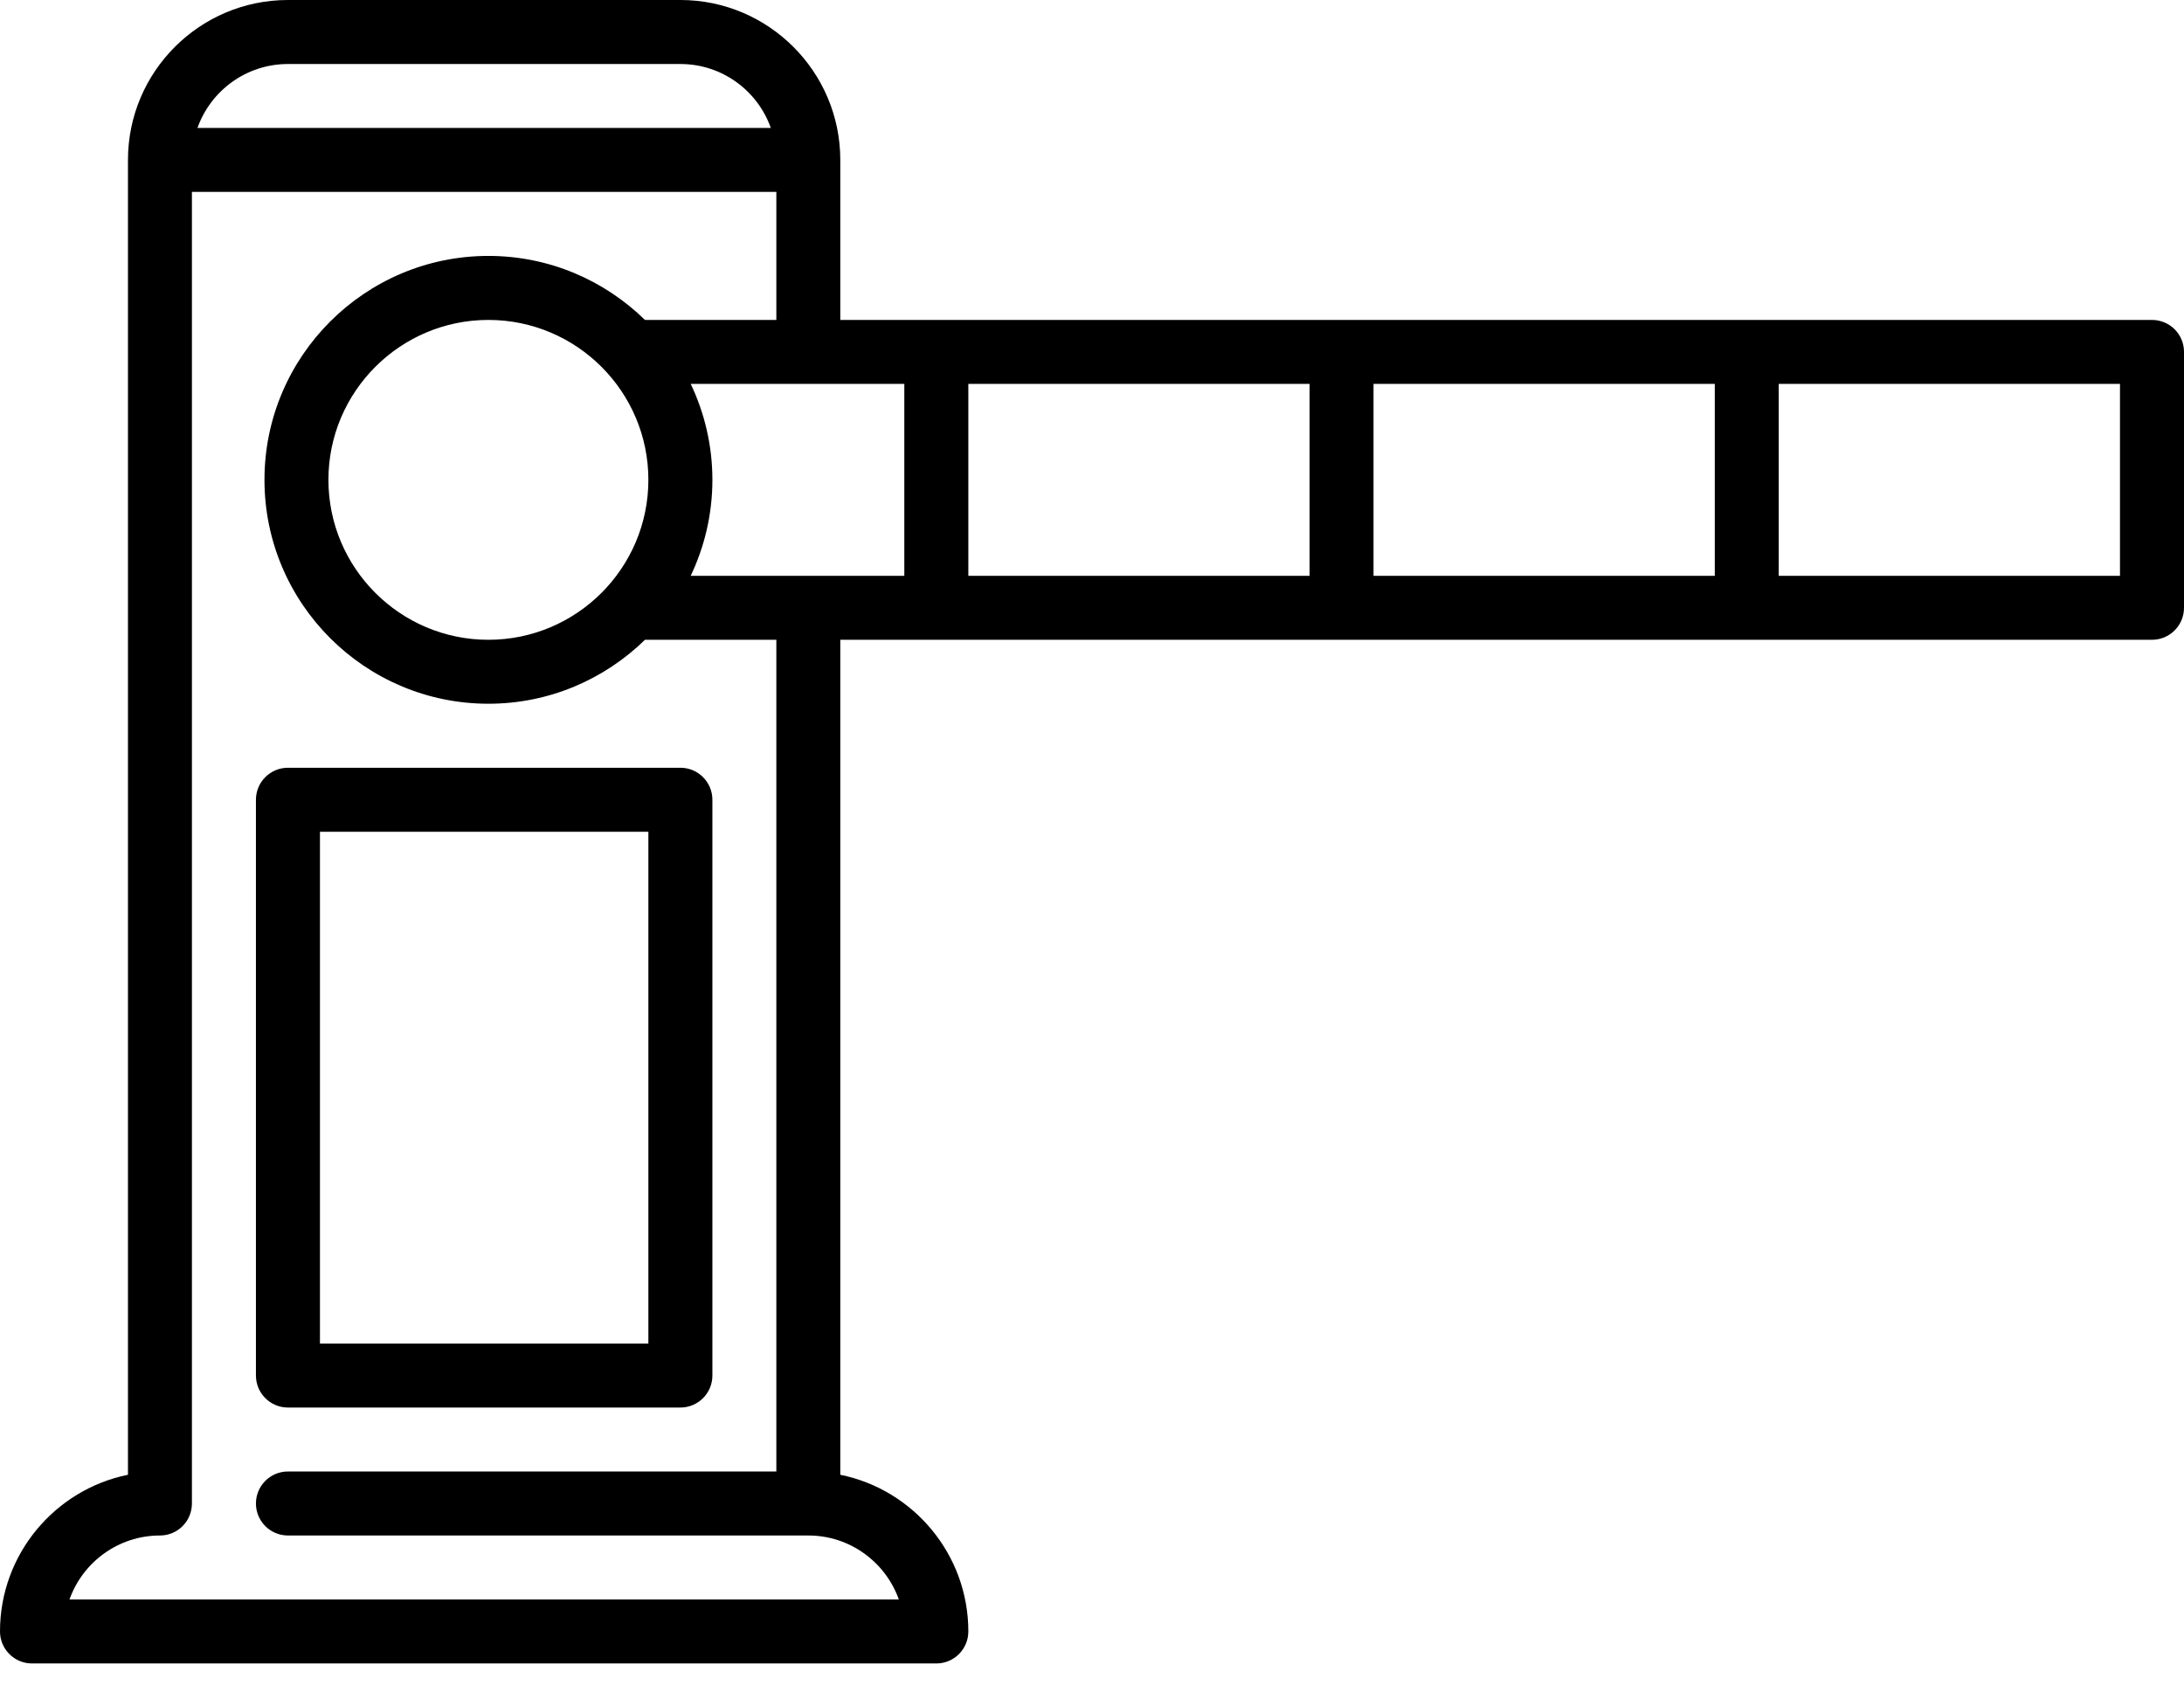
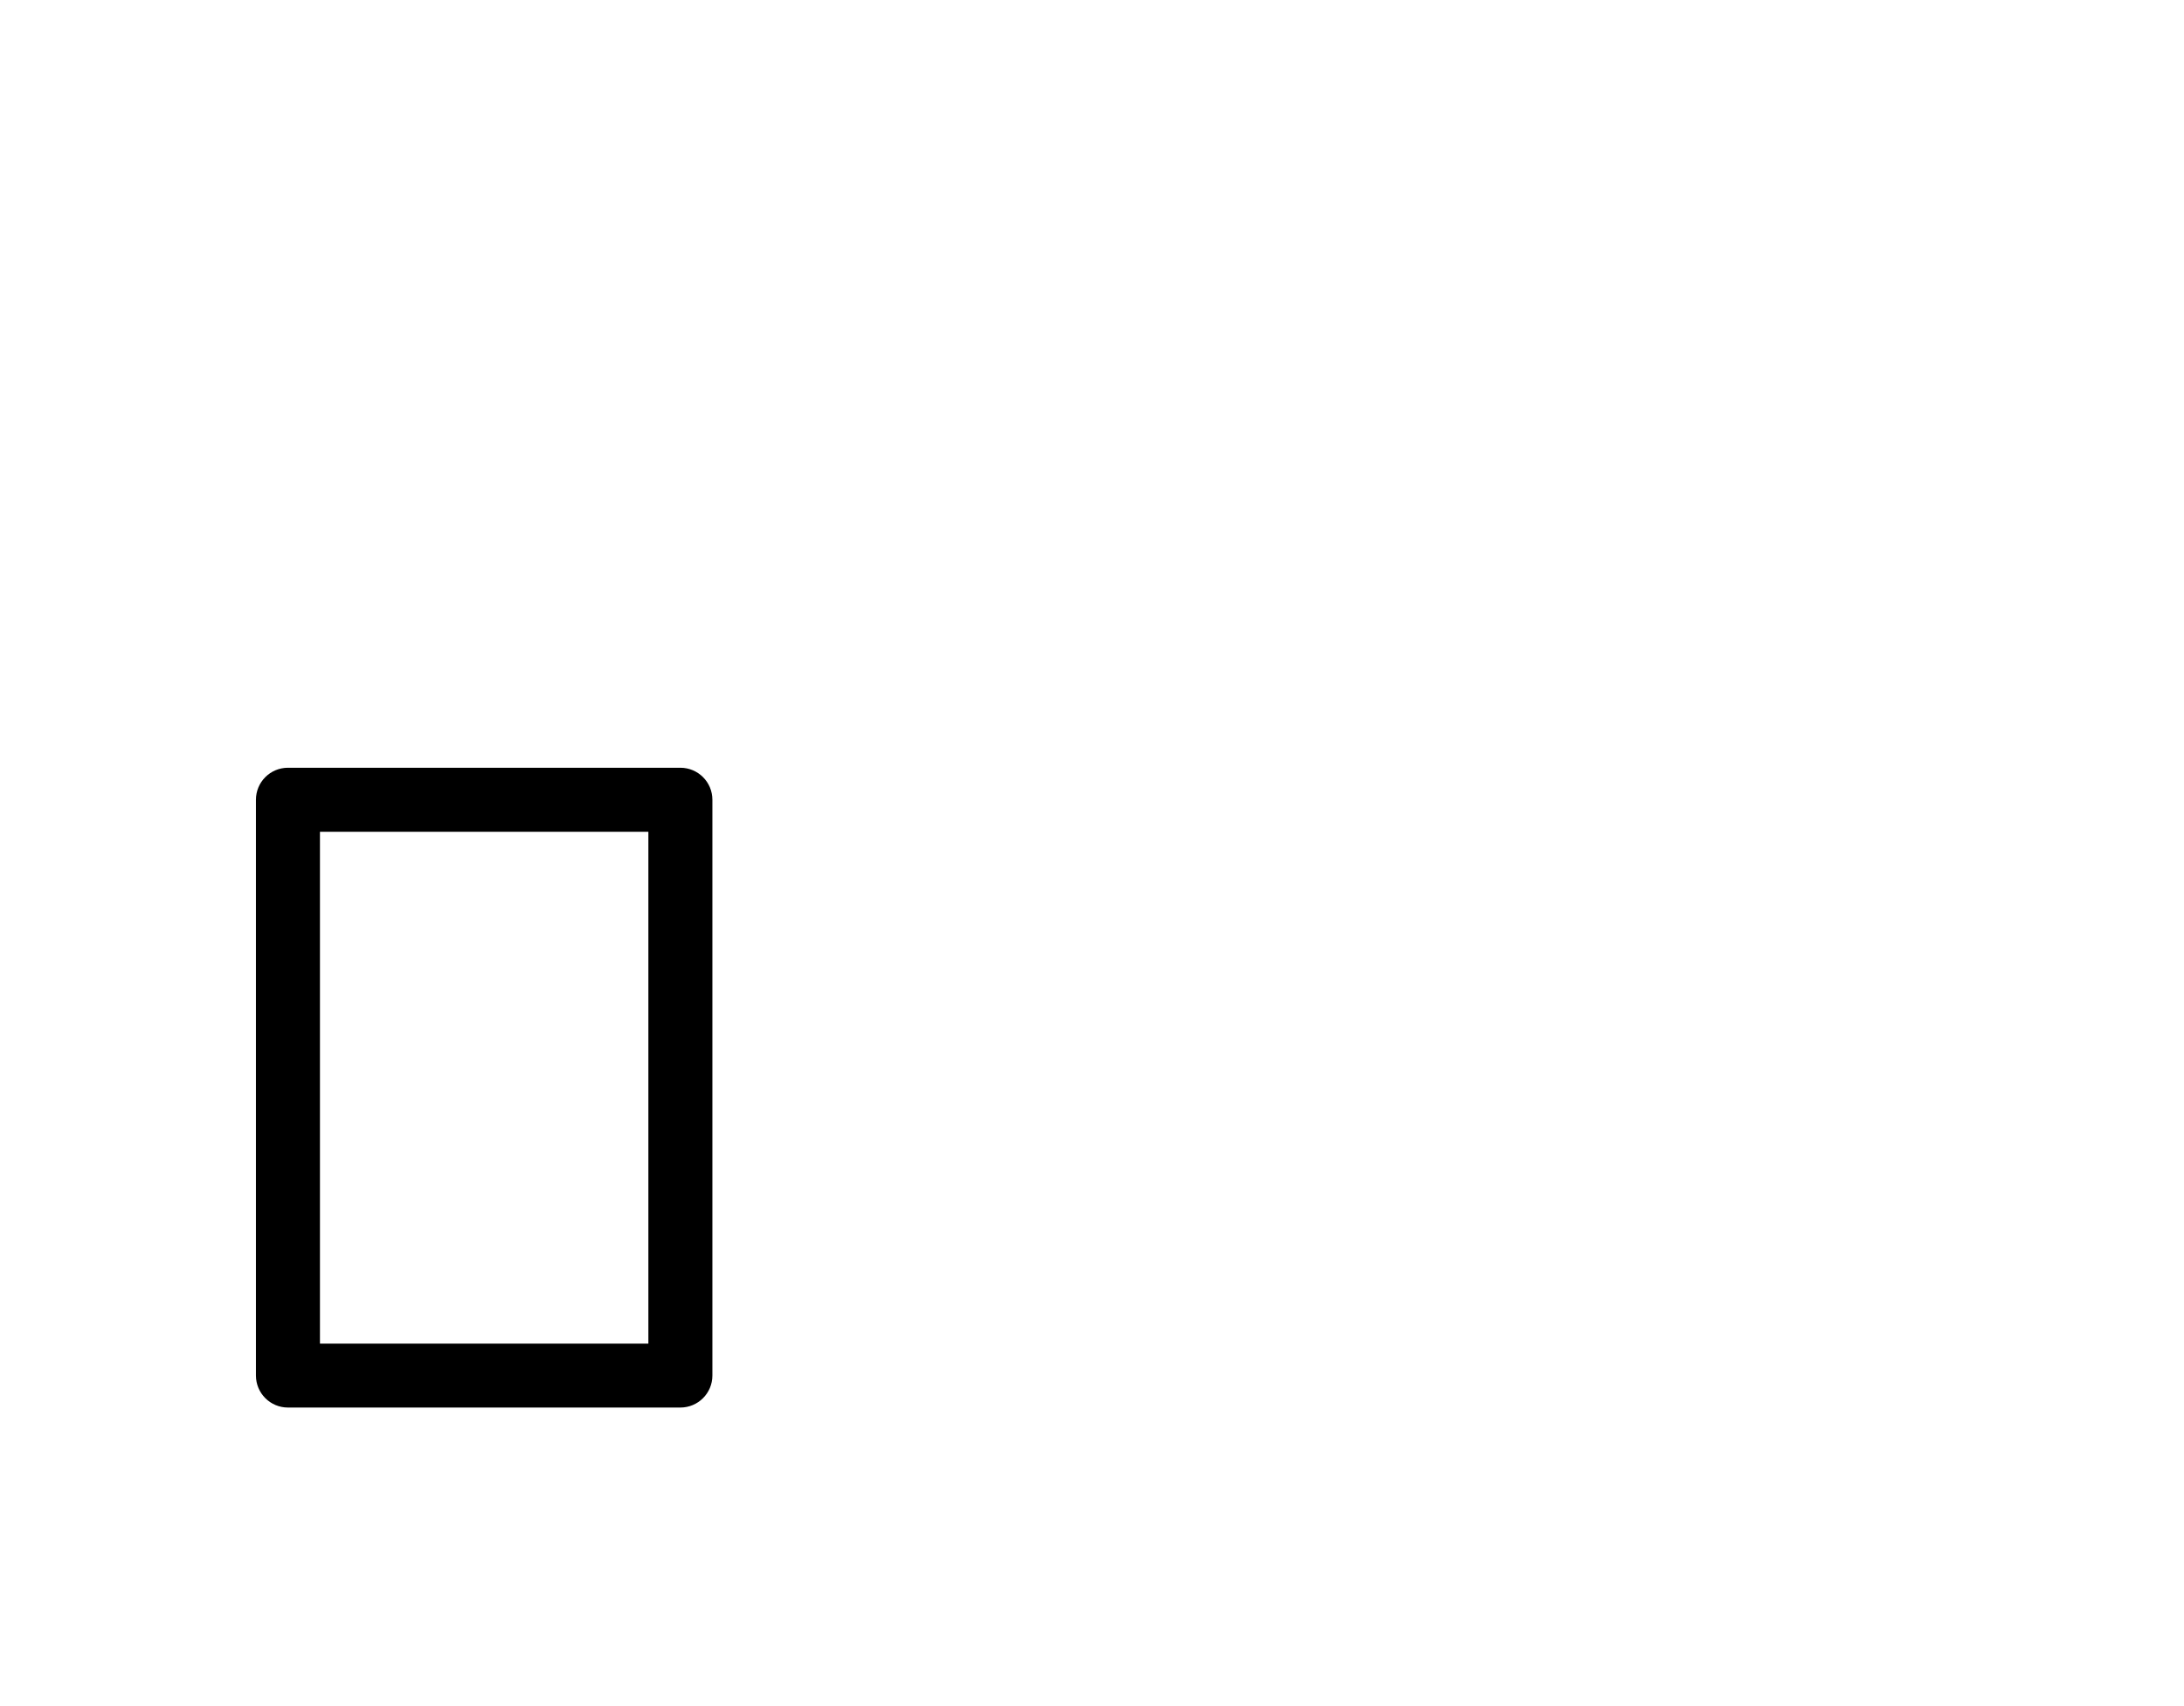
<svg xmlns="http://www.w3.org/2000/svg" width="32" height="25" viewBox="0 0 32 25" fill="none">
  <path d="M4.219 11.25C3.96 11.25 3.75 11.46 3.75 11.719V20.156C3.75 20.415 3.96 20.625 4.219 20.625H9.969C10.228 20.625 10.438 20.415 10.438 20.156V11.719C10.438 11.46 10.228 11.25 9.969 11.25H4.219ZM9.5 19.688H4.688V12.188H9.5V19.688Z" fill="black" />
-   <path d="M31.531 4.688H12.312V2.344C12.312 1.051 11.261 0 9.969 0H4.219C2.926 0 1.875 1.051 1.875 2.344V21.61C0.806 21.827 0 22.774 0 23.906C0 24.165 0.21 24.375 0.469 24.375H13.719C13.978 24.375 14.188 24.165 14.188 23.906C14.188 22.774 13.381 21.827 12.312 21.61V9.375H31.531C31.79 9.375 32 9.165 32 8.906V5.156C32 4.897 31.79 4.688 31.531 4.688ZM9.5 7.031C9.5 8.324 8.449 9.375 7.156 9.375C5.864 9.375 4.812 8.324 4.812 7.031C4.812 5.739 5.864 4.688 7.156 4.688C8.449 4.688 9.5 5.739 9.5 7.031ZM10.12 5.625H13.25V8.438H10.12C10.323 8.011 10.438 7.534 10.438 7.031C10.438 6.528 10.323 6.051 10.12 5.625ZM14.188 5.625H19.188V8.438H14.188V5.625ZM20.125 5.625H25.125V8.438H20.125V5.625ZM4.219 0.938H9.969C10.58 0.938 11.101 1.329 11.294 1.875H2.893C3.087 1.329 3.608 0.938 4.219 0.938ZM11.375 21.562H4.219C3.96 21.562 3.75 21.772 3.75 22.031C3.75 22.29 3.96 22.5 4.219 22.5H11.844C12.455 22.5 12.976 22.892 13.17 23.438H1.018C1.211 22.892 1.733 22.5 2.344 22.5C2.603 22.5 2.812 22.29 2.812 22.031V2.812H11.375V4.688H9.45C8.857 4.108 8.048 3.75 7.156 3.75C5.347 3.75 3.875 5.222 3.875 7.031C3.875 8.841 5.347 10.312 7.156 10.312C8.048 10.312 8.857 9.954 9.45 9.375H11.375V21.562ZM31.062 8.438H26.062V5.625H31.062V8.438Z" fill="black" />
</svg>